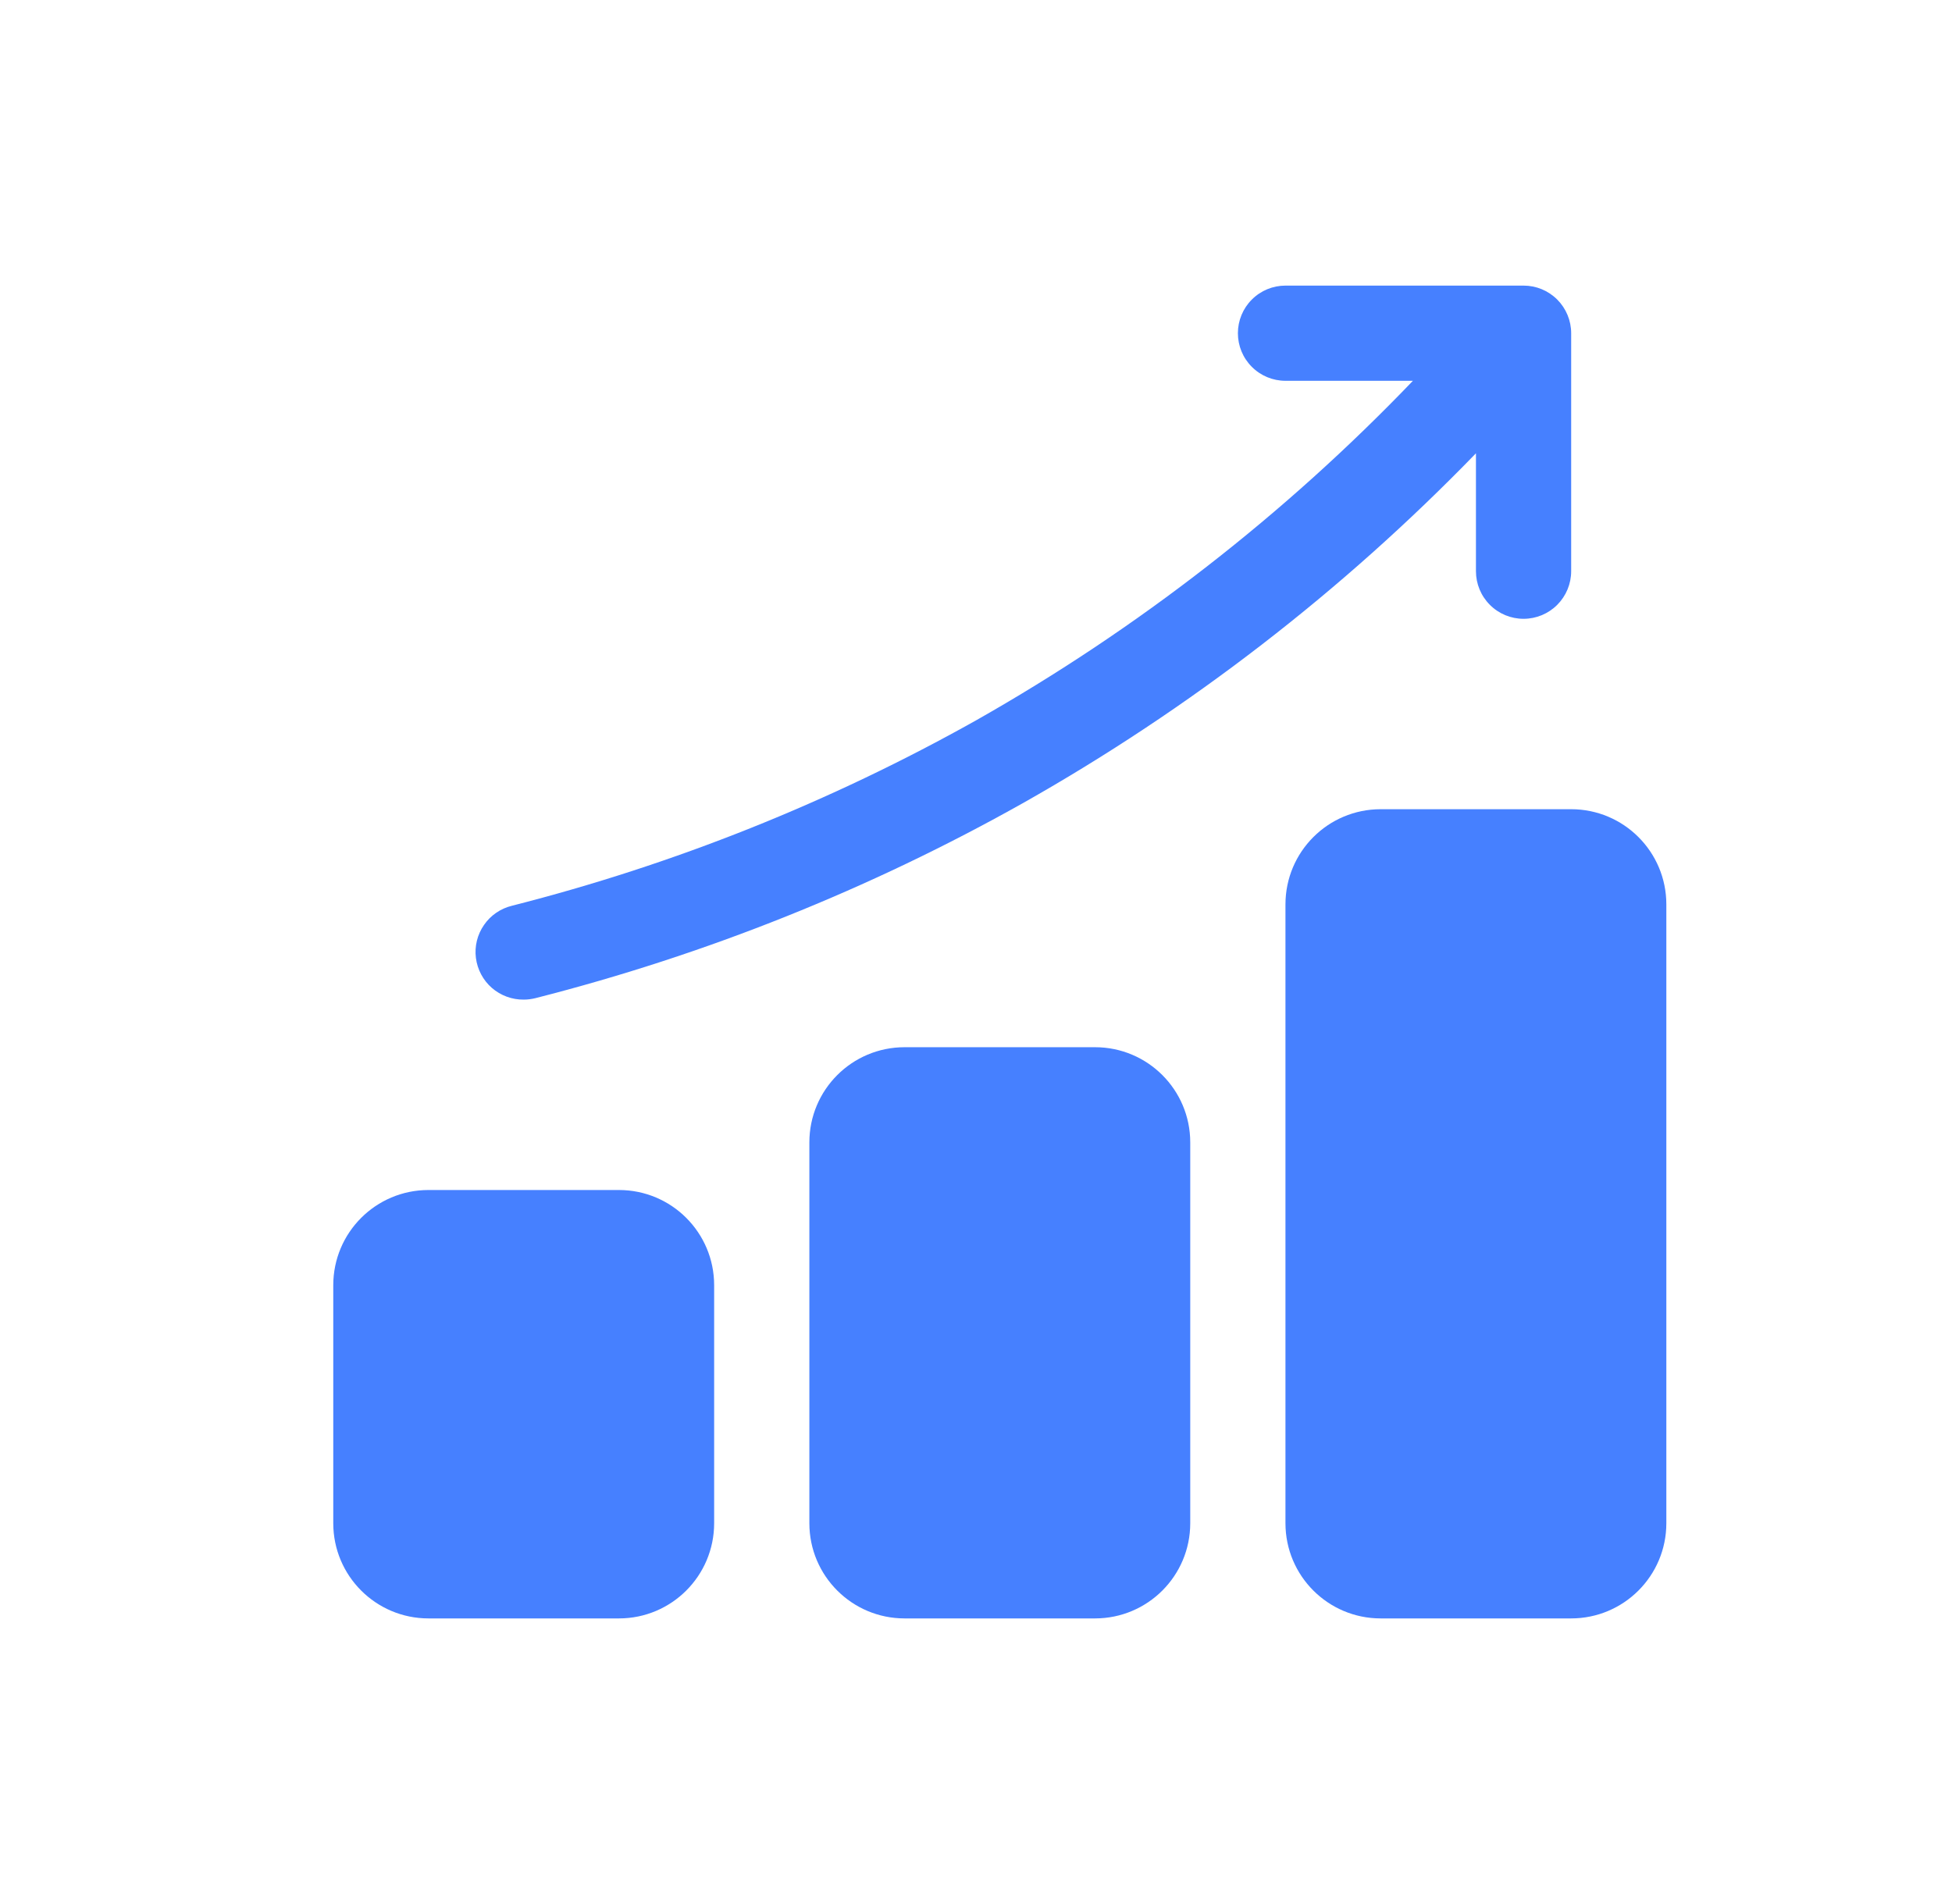
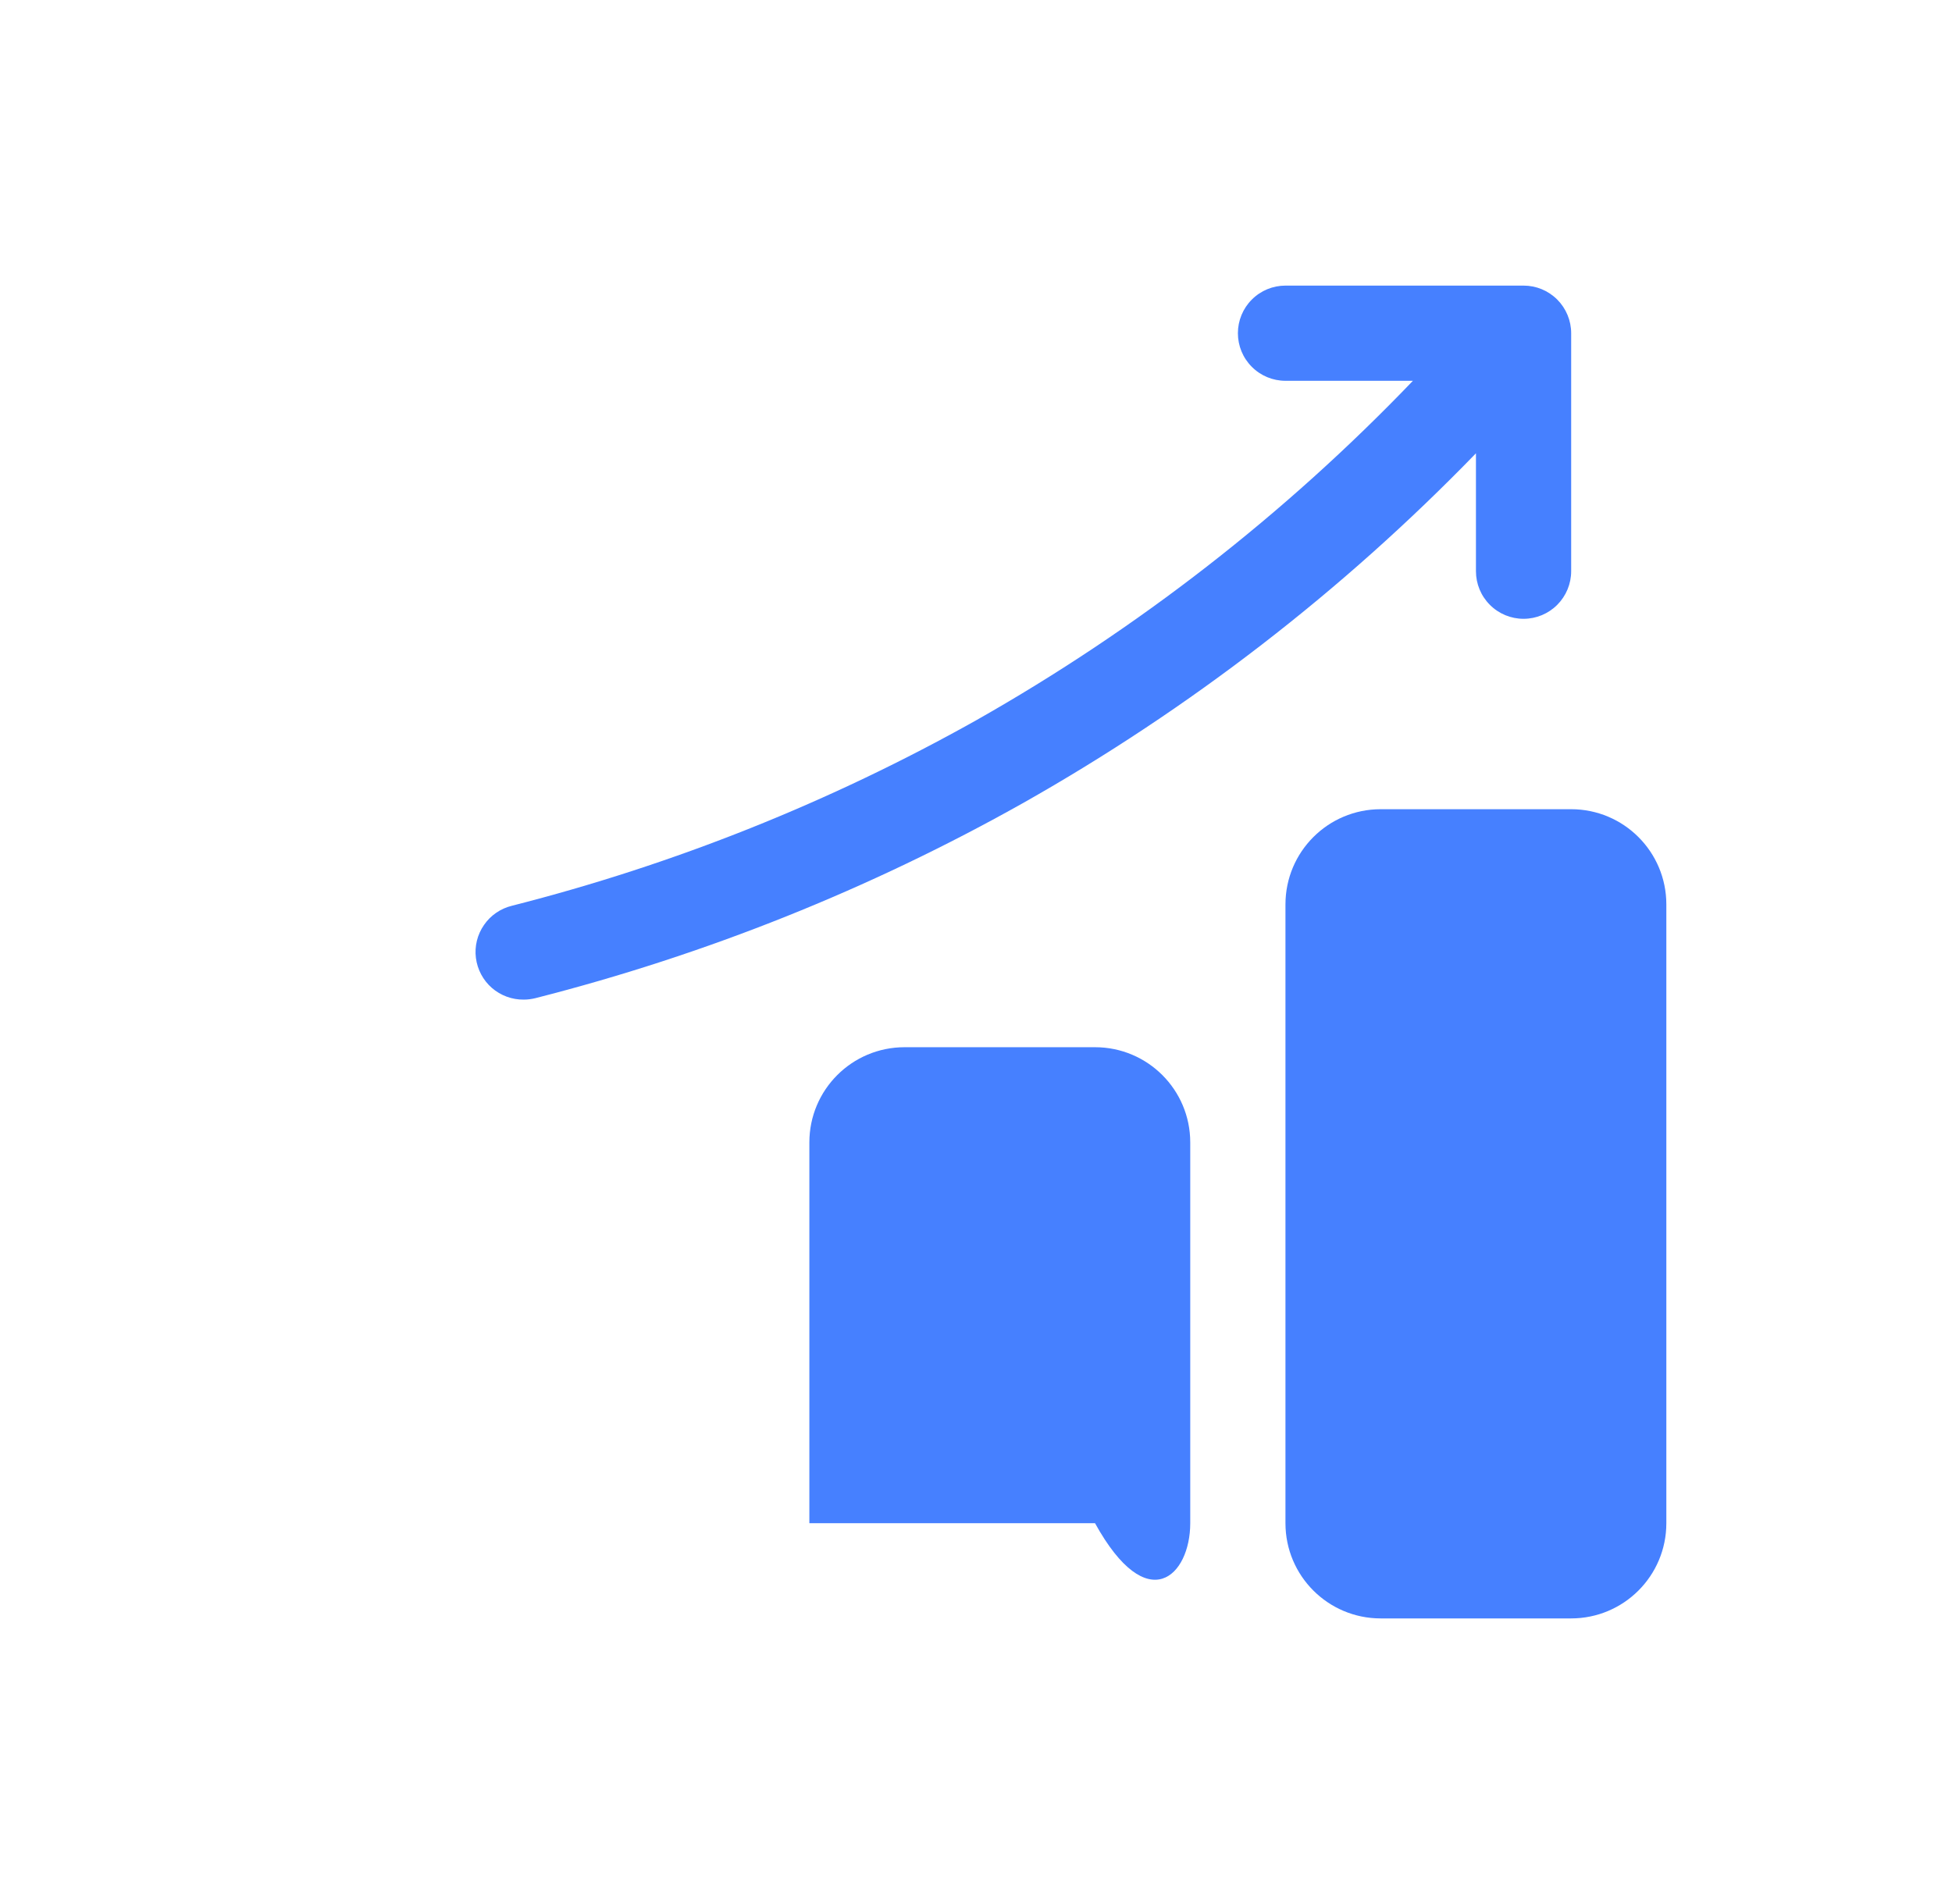
<svg xmlns="http://www.w3.org/2000/svg" width="41" height="40" viewBox="0 0 41 40" fill="none">
-   <path d="M23 22H19C17.895 22 17 22.895 17 24V32C17 33.105 17.895 34 19 34H23C24.105 34 25 33.105 25 32V24C25 22.895 24.105 22 23 22Z" fill="#4680FF" />
-   <path d="M13 25H9C7.895 25 7 25.895 7 27V32C7 33.105 7.895 34 9 34H13C14.105 34 15 33.105 15 32V27C15 25.895 14.105 25 13 25Z" fill="#4680FF" />
+   <path d="M23 22H19C17.895 22 17 22.895 17 24V32H23C24.105 34 25 33.105 25 32V24C25 22.895 24.105 22 23 22Z" fill="#4680FF" />
  <path d="M33 17H29C27.895 17 27 17.895 27 19V32C27 33.105 27.895 34 29 34H33C34.105 34 35 33.105 35 32V19C35 17.895 34.105 17 33 17Z" fill="#4680FF" />
  <path d="M11.001 21C11.084 21 11.167 20.989 11.248 20.969C14.827 20.057 18.271 18.679 21.491 16.869C24.996 14.888 28.199 12.414 31.001 9.523V12C31.001 12.265 31.106 12.52 31.294 12.707C31.481 12.895 31.735 13 32.001 13C32.266 13 32.52 12.895 32.708 12.707C32.895 12.52 33.001 12.265 33.001 12V7C33.001 6.735 32.895 6.48 32.708 6.293C32.52 6.105 32.266 6 32.001 6H27.001C26.735 6 26.481 6.105 26.294 6.293C26.106 6.48 26.001 6.735 26.001 7C26.001 7.265 26.106 7.52 26.294 7.707C26.481 7.895 26.735 8 27.001 8H29.677C26.984 10.809 23.896 13.21 20.511 15.128C17.443 16.85 14.163 18.161 10.754 19.028C10.515 19.086 10.305 19.229 10.166 19.432C10.026 19.634 9.965 19.88 9.996 20.124C10.027 20.368 10.146 20.592 10.331 20.754C10.517 20.915 10.755 21.003 11.001 21Z" fill="#4680FF" />
</svg>